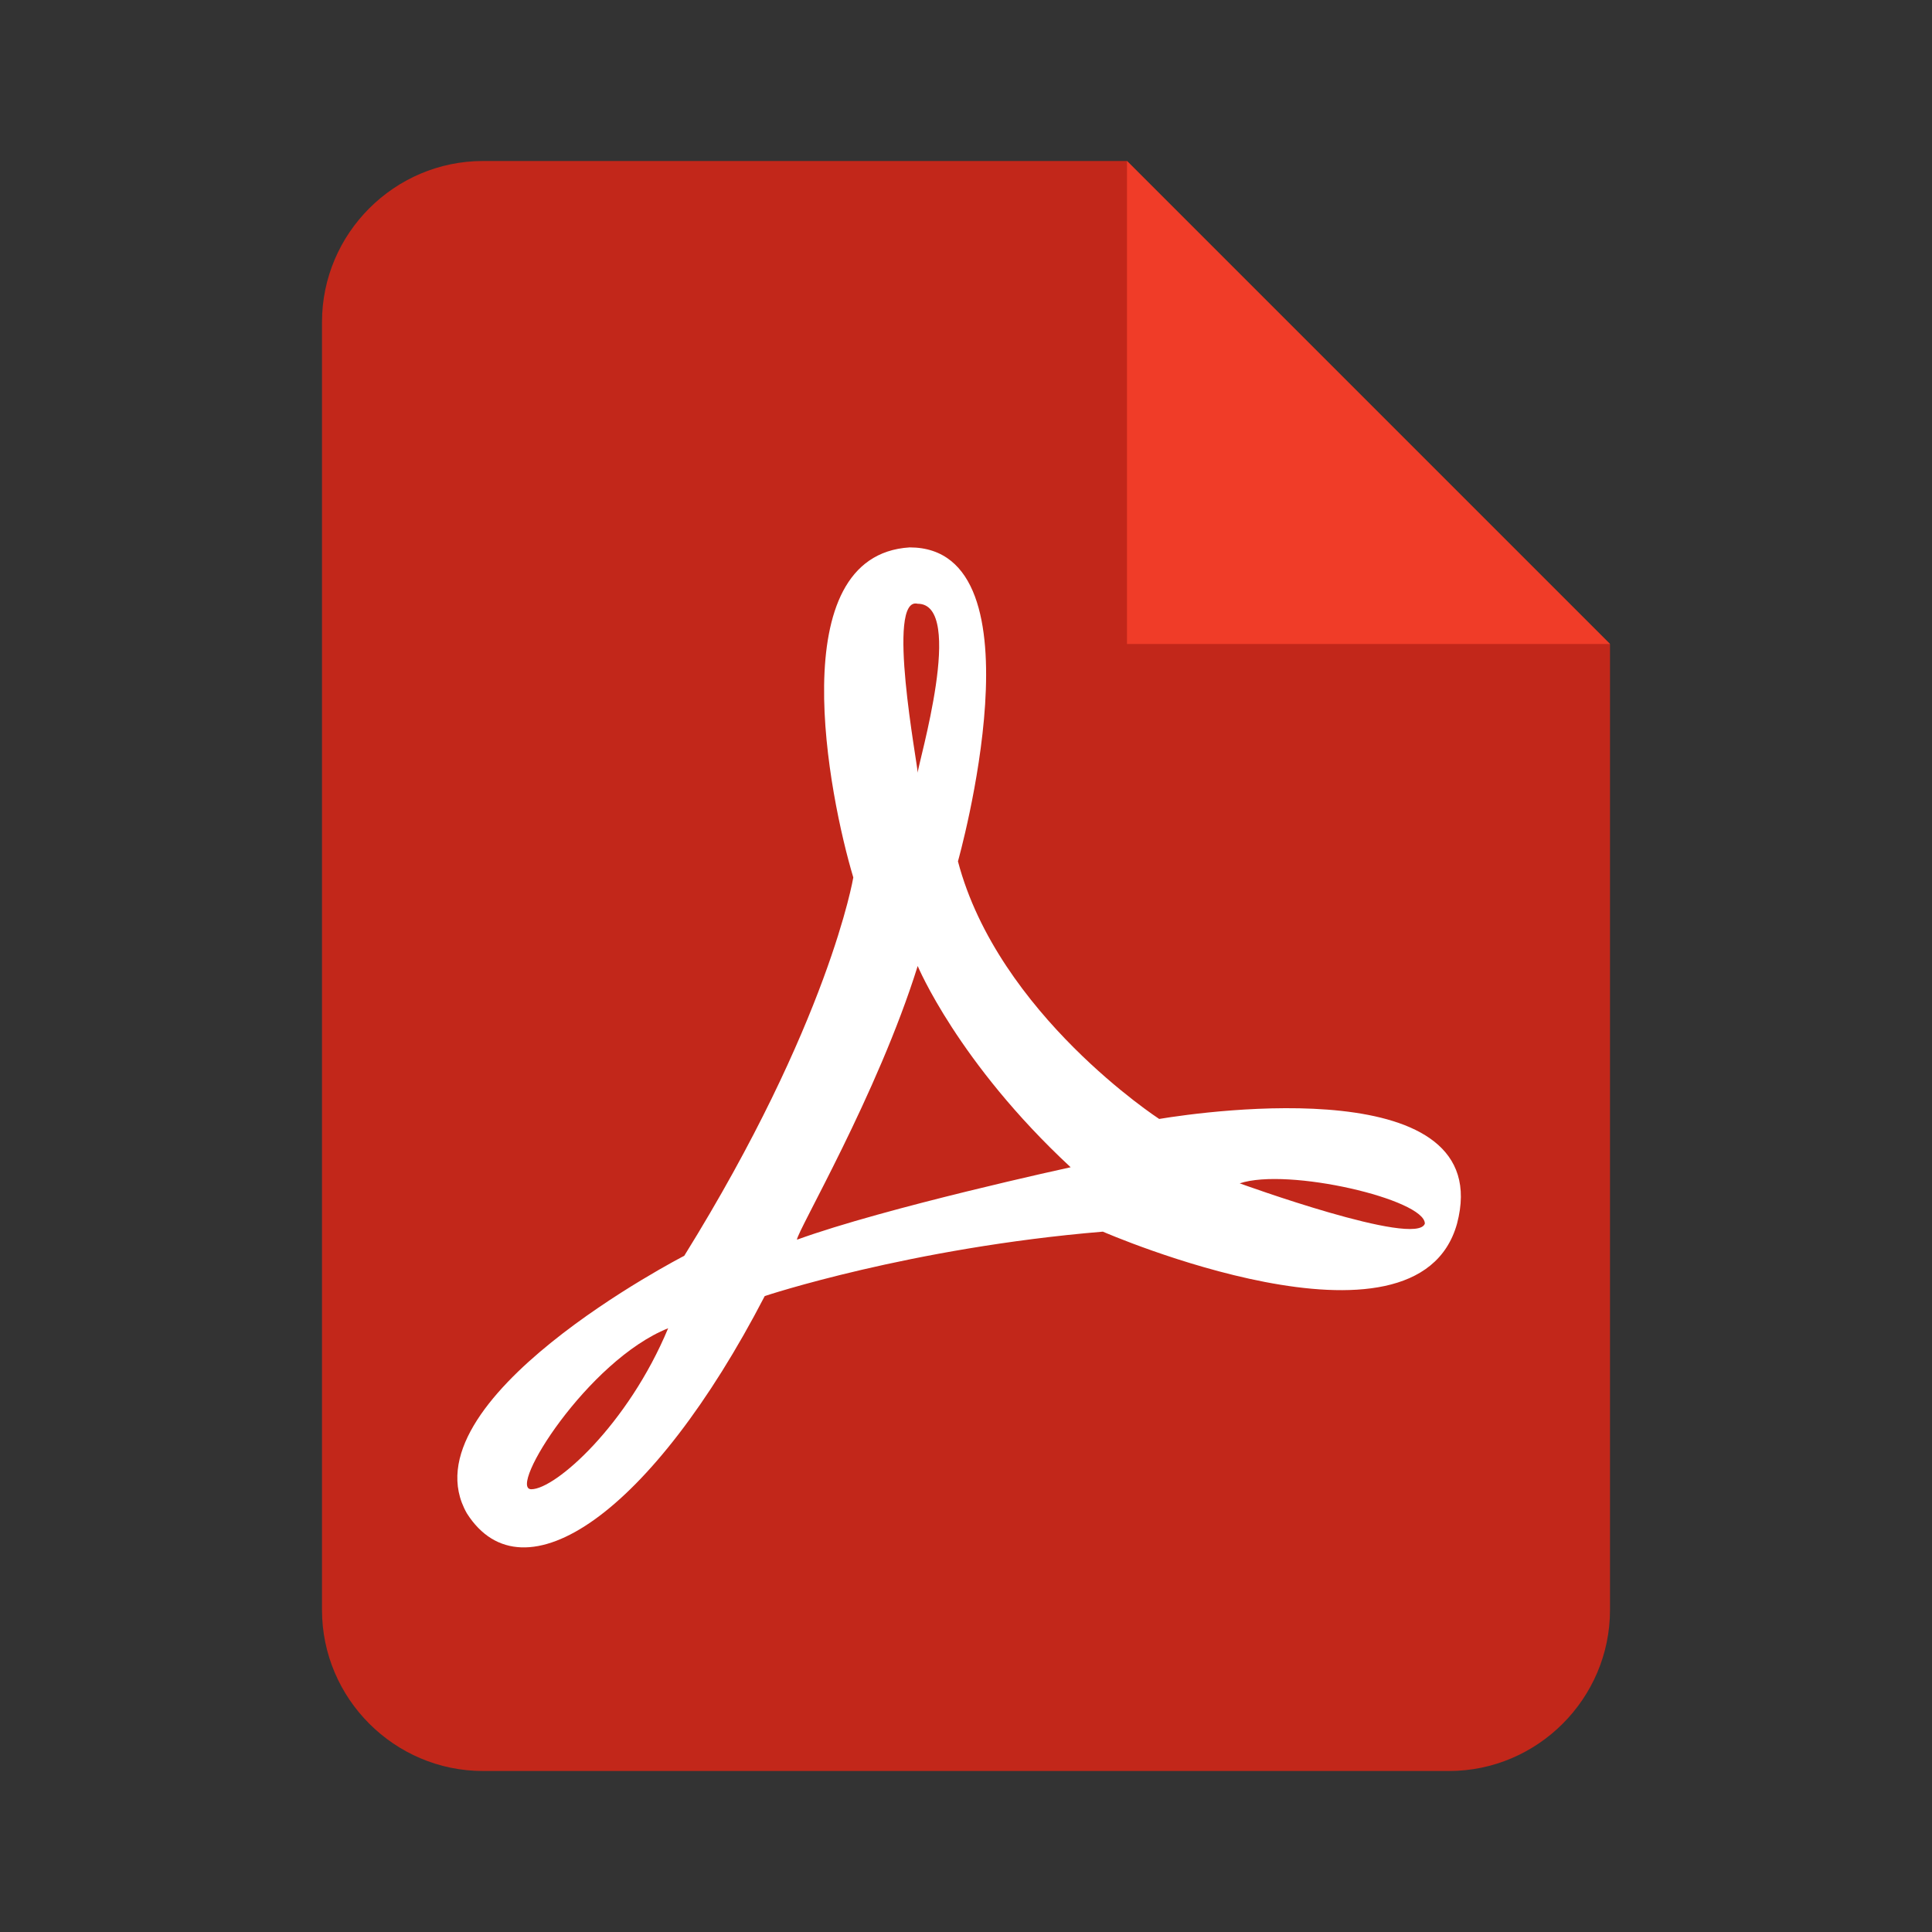
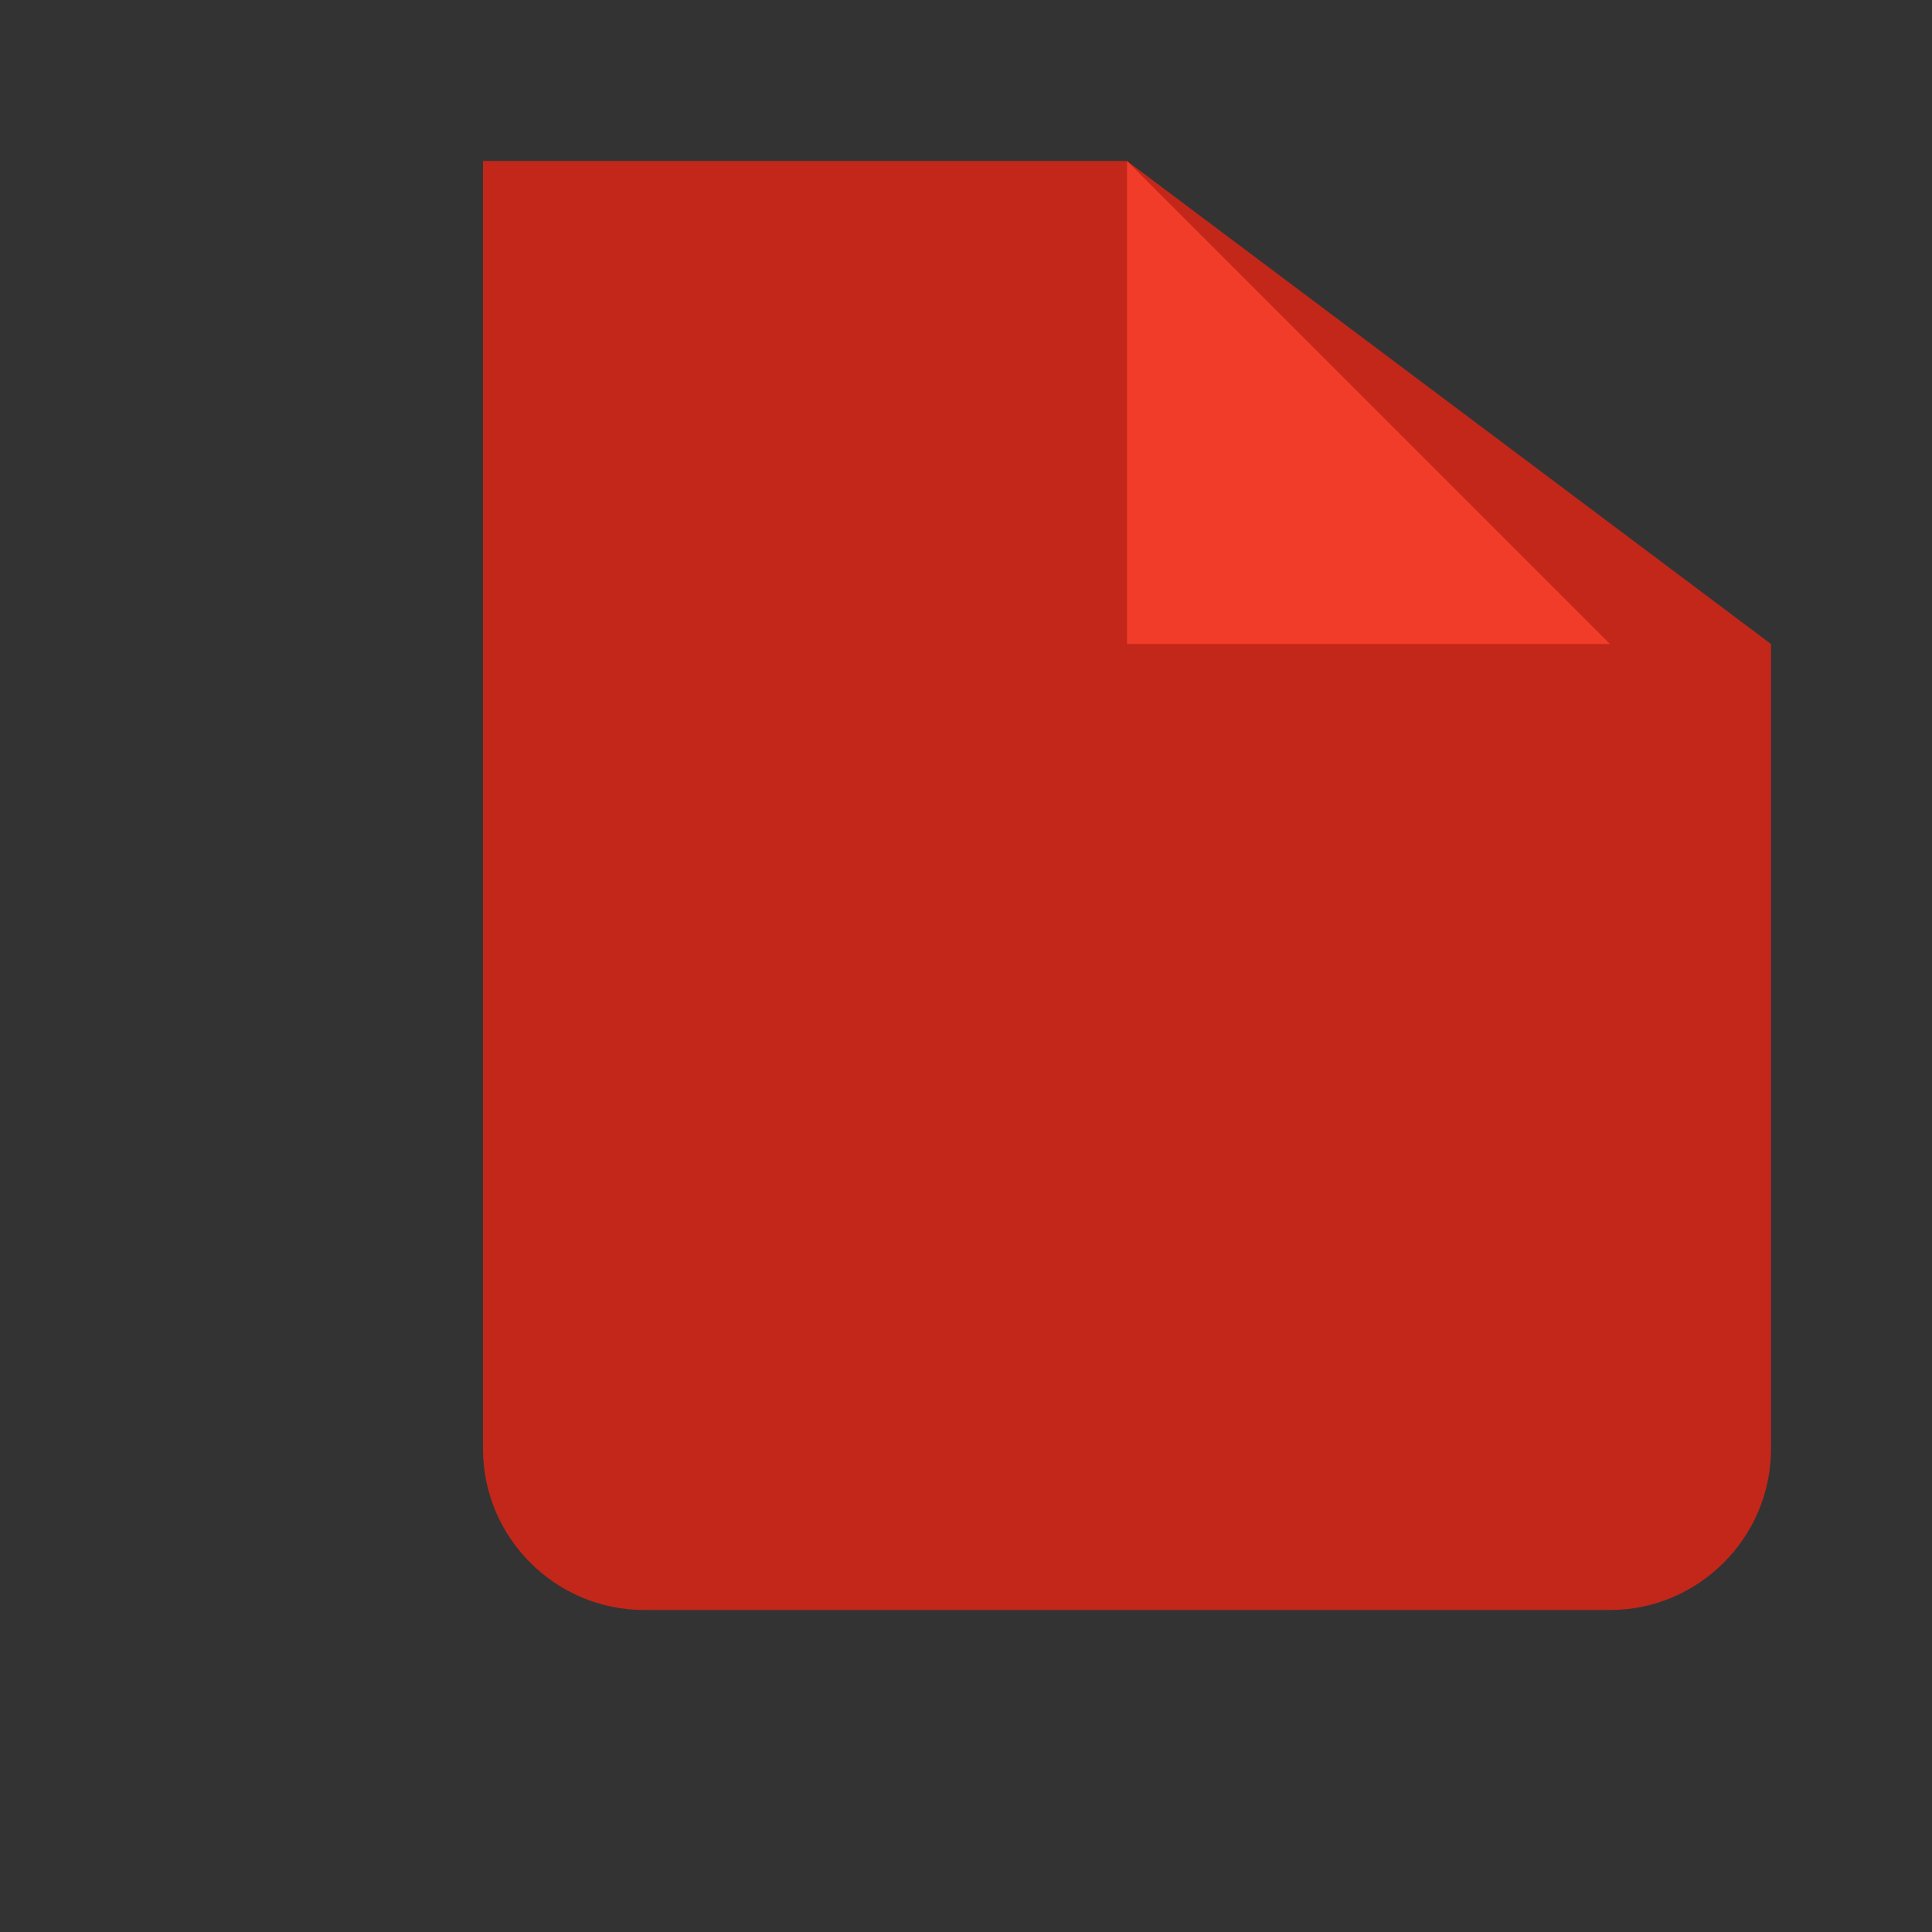
<svg xmlns="http://www.w3.org/2000/svg" version="1.1" id="Ebene_1" x="0px" y="0px" width="24px" height="24px" viewBox="0 0 24 24" enable-background="new 0 0 24 24" xml:space="preserve">
  <rect x="0" y="0" width="24" height="24" fill="#333333" stroke="none" />
  <path fill="none" d="M0,0h24v24H0V0z" />
-   <path fill="#C2271A" d="M14,2H6C4.9,2,4,2.9,4,4v16c0,1.1,0.9,2,2,2h12c1.1,0,2-0.9,2-2V8L14,2z" />
+   <path fill="#C2271A" d="M14,2H6v16c0,1.1,0.9,2,2,2h12c1.1,0,2-0.9,2-2V8L14,2z" />
  <polyline fill="#F03C28" points="14,2 14,8 20,8 " />
-   <path fill="#FFFFFF" d="M10.6,10.9c0,0-0.3,1.8-2.1,4.7c0,0-3.5,1.8-2.7,3.2c0.7,1.1,2.3,0,3.7-2.7c0,0,1.8-0.6,4.2-0.8  c0,0,3.9,1.7,4.4-0.1c0.5-1.9-3.1-1.4-3.7-1.3c0,0-2-1.3-2.5-3.2c0,0,1.1-3.9-0.6-3.9C9.7,6.9,10.3,9.9,10.6,10.9 M11.4,12  c0,0,0.5,1.2,1.9,2.5c0,0-2.3,0.5-3.4,0.9C9.9,15.3,10.9,13.6,11.4,12 M15.4,14.7c0.6-0.2,2.3,0.2,2.3,0.5  C17.6,15.5,15.4,14.7,15.4,14.7 M8.3,16.5c-0.5,1.2-1.4,2-1.7,2S7.3,16.9,8.3,16.5 M11.4,9.6c0-0.1-0.4-2.2,0-2.1  C12,7.5,11.4,9.5,11.4,9.6z" />
</svg>